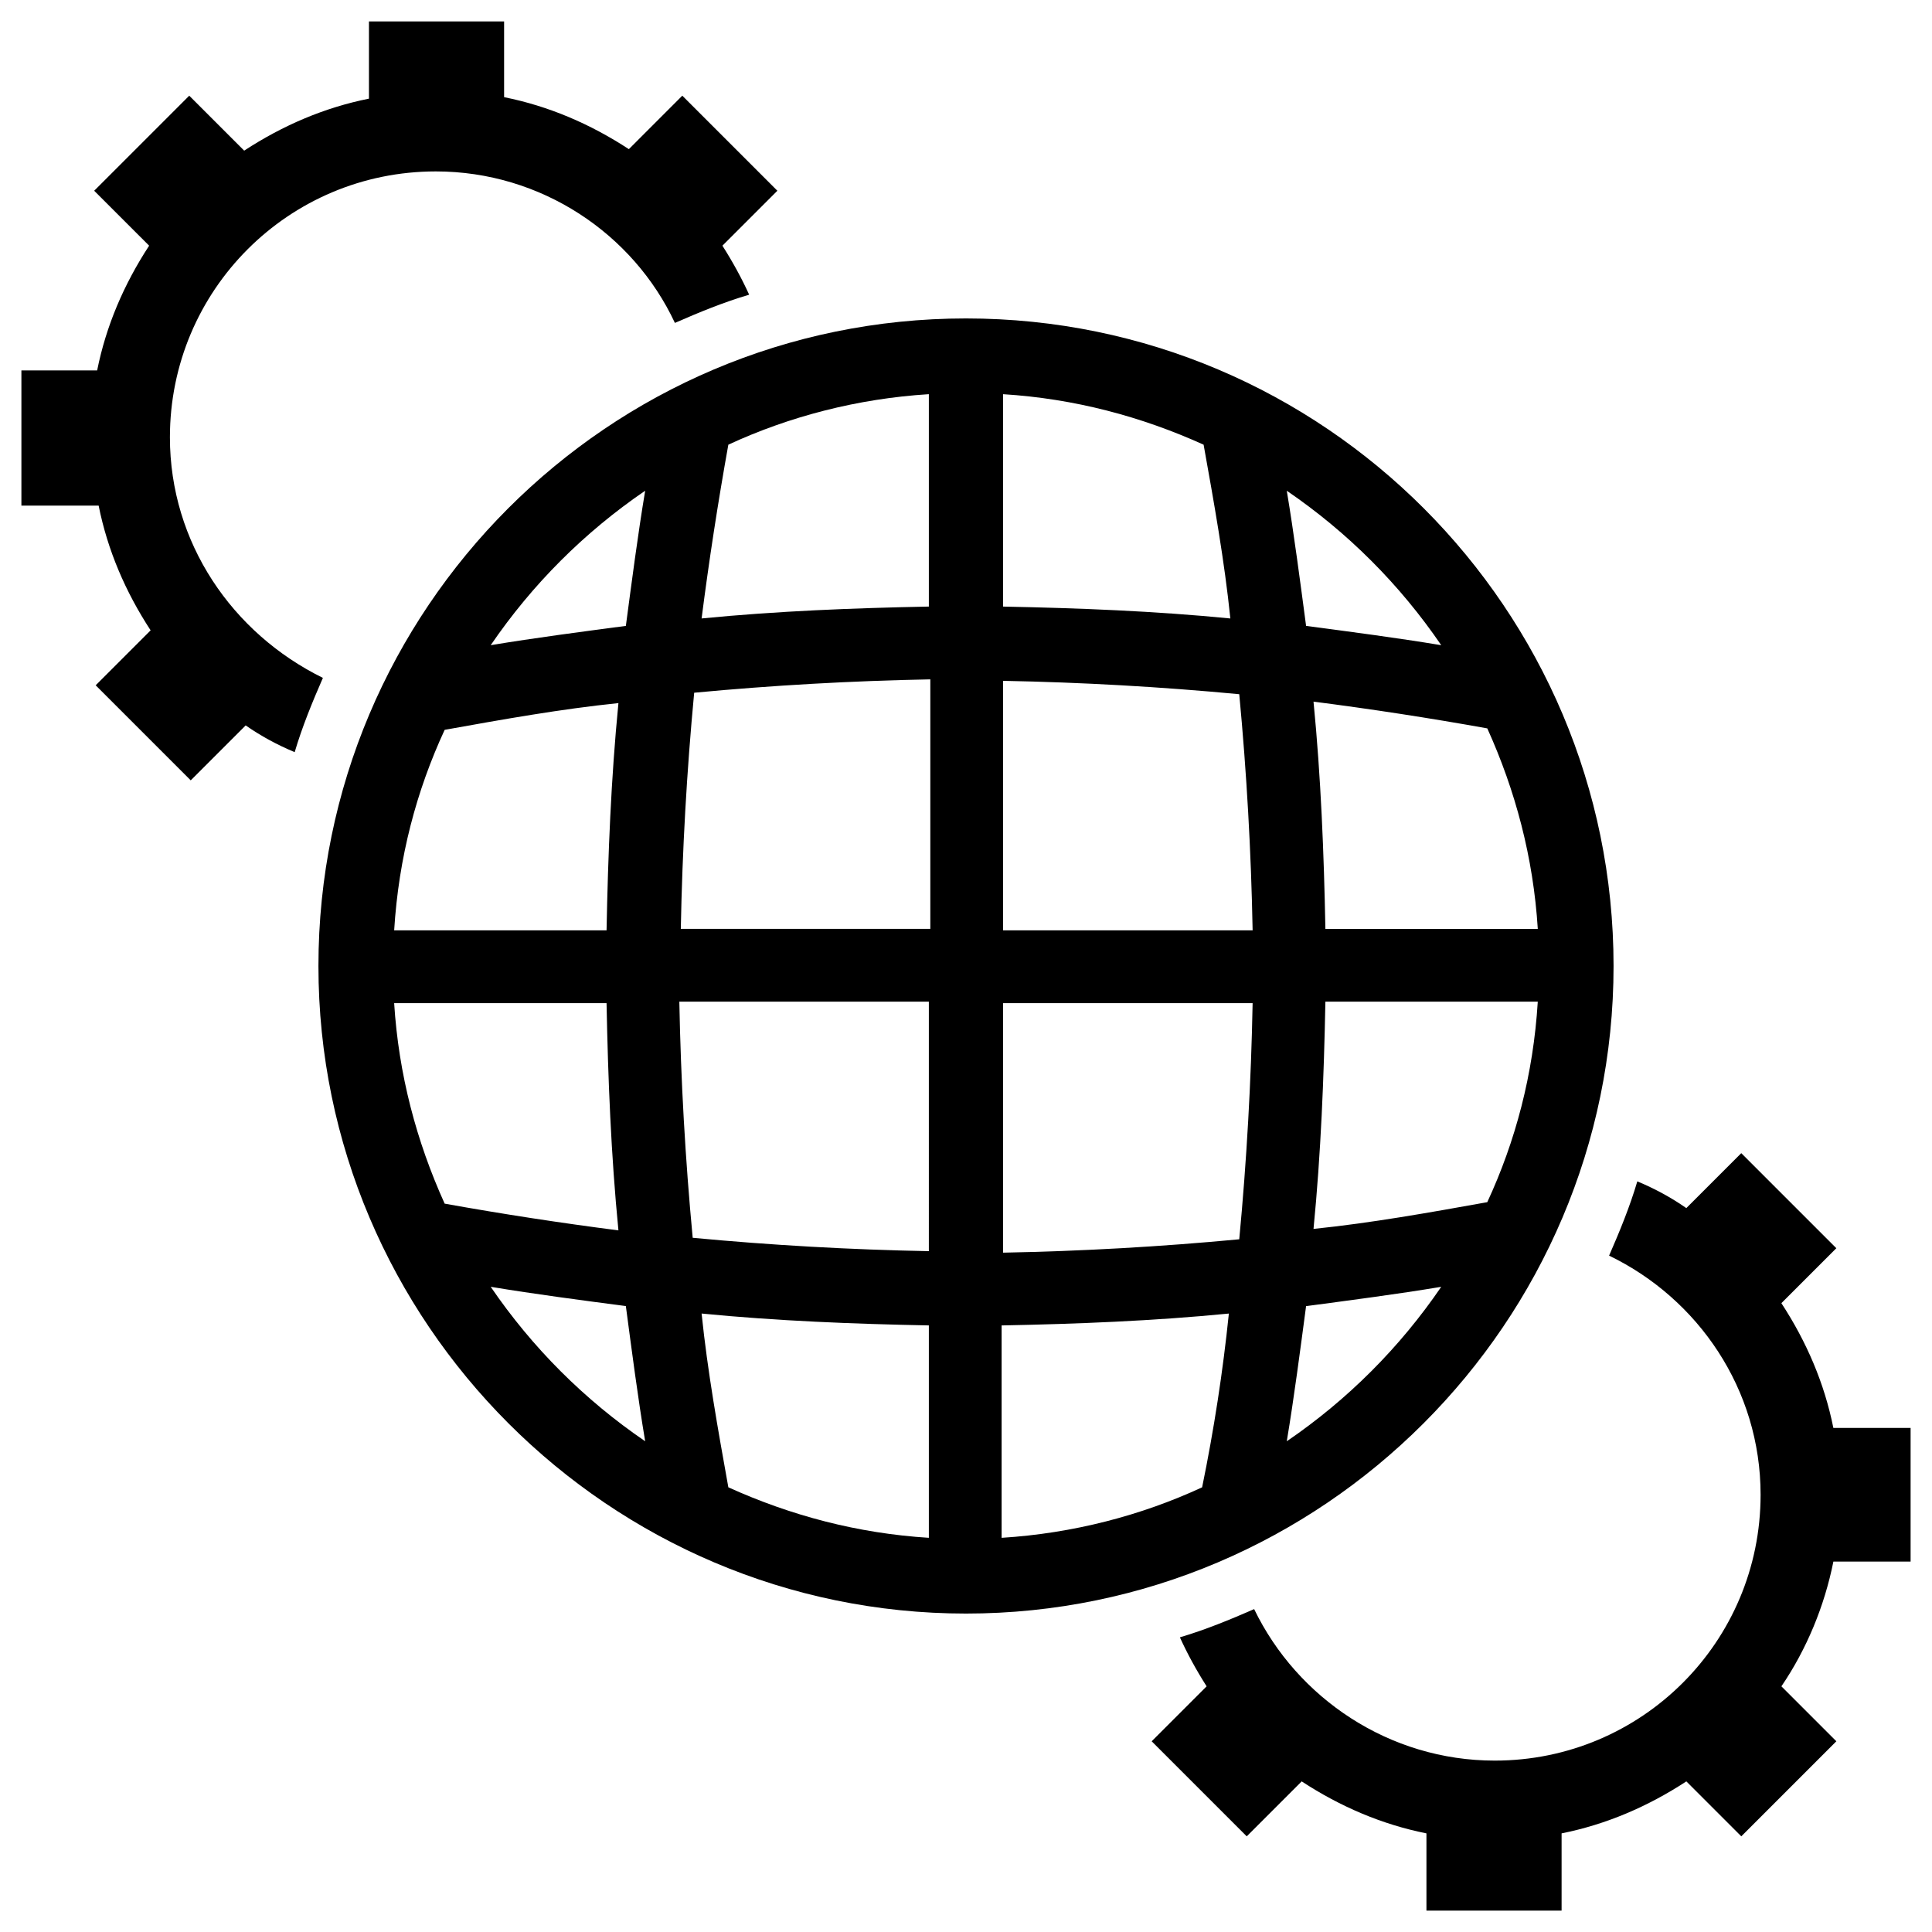
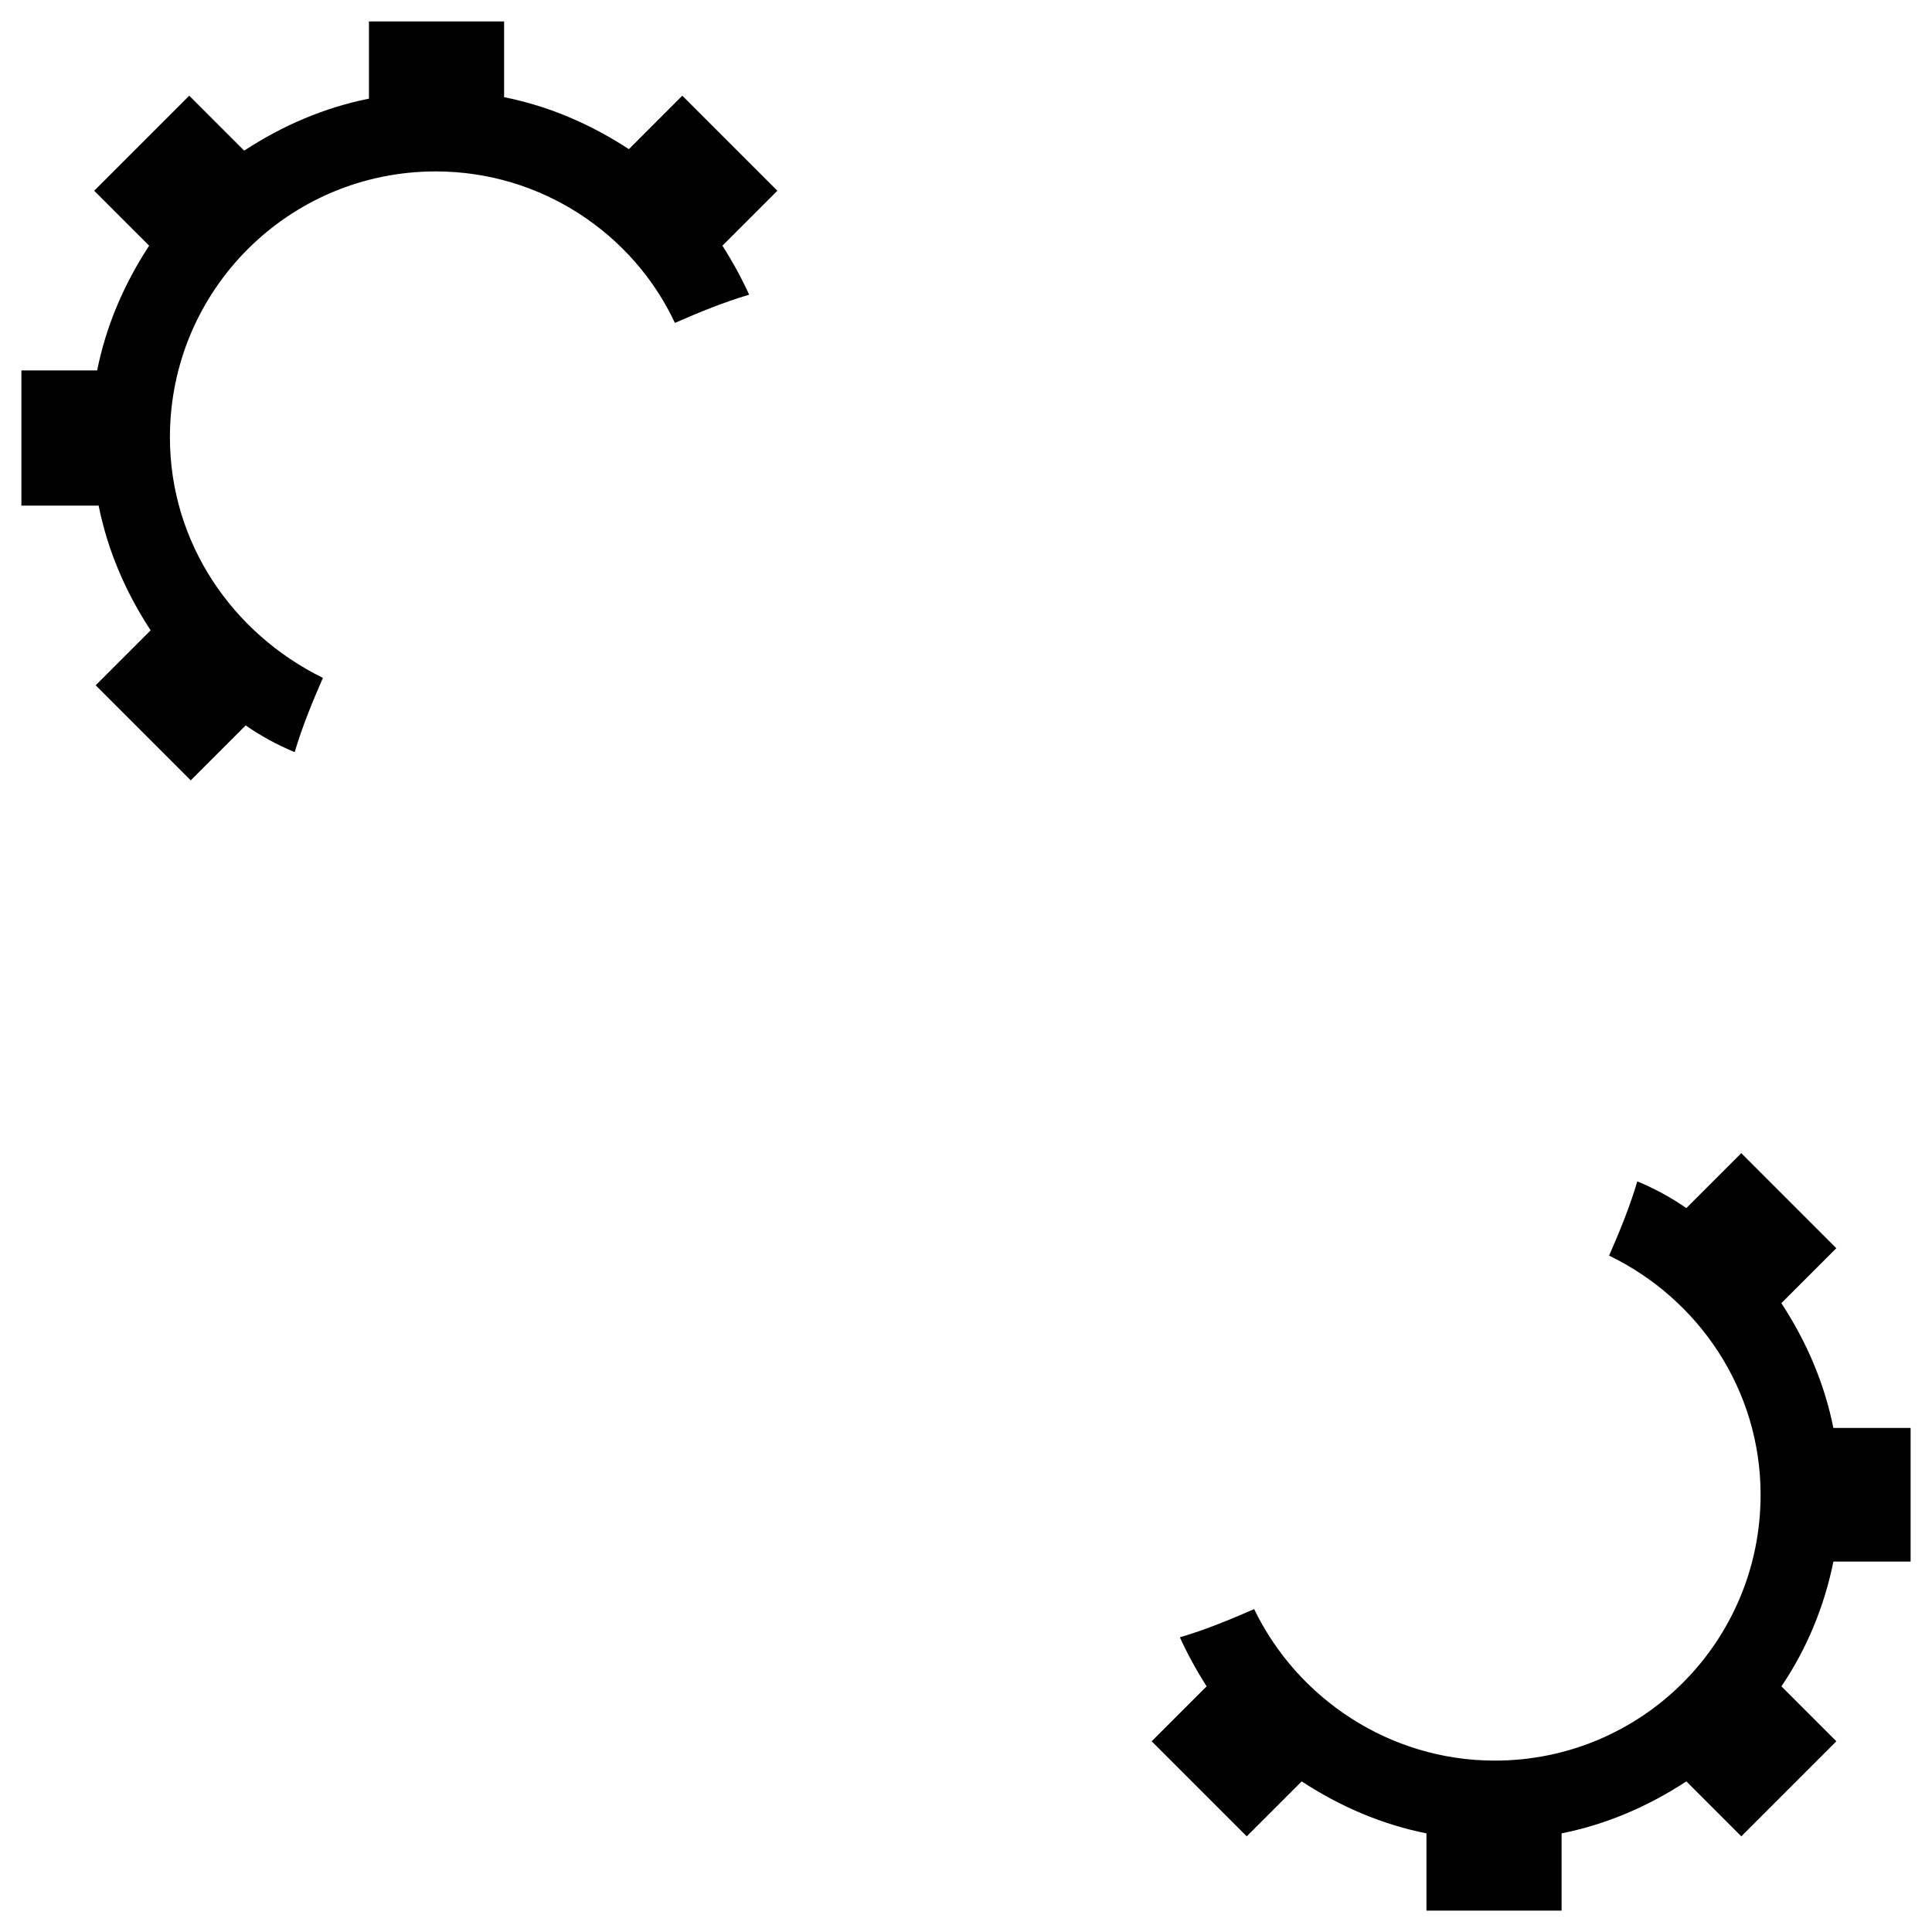
<svg xmlns="http://www.w3.org/2000/svg" fill="#000000" width="800px" height="800px" version="1.1" viewBox="144 144 512 512">
  <g>
    <path d="m189.03 259.88c0-38.965 31.488-70.453 70.453-70.453 27.945 0 52.348 16.531 63.371 40.148 6.297-2.754 12.988-5.512 19.68-7.477-1.969-4.328-4.328-8.66-7.086-12.988l14.562-14.562-25.191-25.191-14.164 14.168c-10.234-6.691-21.254-11.414-33.062-13.777v-20.074h-35.816v20.469c-11.809 2.363-22.828 7.086-33.062 13.777l-14.562-14.562-25.191 25.191 14.562 14.559c-6.691 10.234-11.414 21.254-13.777 33.062h-20.074v35.816h20.469c2.363 11.809 7.086 22.828 13.777 33.062l-14.562 14.562 25.191 25.191 14.562-14.562c3.938 2.754 8.266 5.117 12.988 7.086 1.969-6.691 4.723-13.383 7.477-19.68-24.012-11.809-40.543-35.82-40.543-63.766z" />
    <path d="m650.33 558.23v-35.816h-20.469c-2.363-11.809-7.086-22.828-13.777-33.062l14.562-14.562-25.191-25.191-14.562 14.562c-3.938-2.754-8.266-5.117-12.988-7.086-1.969 6.691-4.723 13.383-7.477 19.68 23.617 11.414 40.148 35.426 40.148 63.371 0 38.965-31.488 70.453-70.453 70.453-27.945 0-52.348-16.531-63.762-40.148-6.297 2.754-12.988 5.512-19.68 7.477 1.969 4.328 4.328 8.66 7.086 12.988l-14.562 14.562 25.191 25.191 14.562-14.562c10.234 6.691 21.254 11.414 33.062 13.777v20.469h35.816v-20.469c11.809-2.363 22.828-7.086 33.062-13.777l14.562 14.562 25.191-25.191-14.562-14.562c6.691-9.84 11.414-21.254 13.777-33.062l20.461 0.004z" />
-     <path d="m571.61 400c0-94.465-76.754-171.61-171.61-171.61-94.859-0.004-171.61 77.145-171.61 171.61 0 94.461 77.148 171.61 171.61 171.61 94.461 0 171.61-77.148 171.61-171.61zm-309.77-62.586c15.352-2.754 30.699-5.512 46.051-7.086-1.969 20.074-2.754 40.148-3.148 60.223h-56.285c1.184-19.285 5.906-36.996 13.383-53.137zm-13.383 72.426h56.285c0.395 20.074 1.18 40.148 3.148 60.223-15.352-1.969-30.699-4.328-46.051-7.086-7.477-16.531-12.199-34.246-13.383-53.137zm25.586 75.176c11.809 1.969 24.008 3.543 35.816 5.117 1.574 11.809 3.148 24.008 5.117 35.816-16.137-11.02-29.914-24.797-40.934-40.934zm35.816-175.15c-11.809 1.574-24.008 3.148-35.816 5.117 11.02-16.137 24.797-29.914 40.934-40.934-1.969 11.809-3.543 24.008-5.117 35.816zm80.297 241.67c-18.895-1.18-36.605-5.902-53.137-13.383-2.754-15.352-5.512-30.699-7.086-46.051 20.074 1.969 40.148 2.754 60.223 3.148zm0-75.965c-20.859-0.395-41.723-1.574-62.582-3.543-1.969-20.859-3.148-41.723-3.543-62.582h66.125zm0-85.41h-65.734c0.395-20.859 1.574-41.723 3.543-62.582 20.859-1.969 41.723-3.148 62.582-3.543v66.125zm0-85.414c-20.074 0.395-40.148 1.18-60.223 3.148 1.969-15.352 4.328-30.699 7.086-46.051 16.137-7.477 34.242-12.203 53.137-13.383zm147.99 157.84c-15.352 2.754-30.699 5.512-46.051 7.086 1.969-20.074 2.754-40.148 3.148-60.223h56.285c-1.18 19.285-5.902 37-13.383 53.137zm13.383-72.422h-56.285c-0.395-20.074-1.18-40.148-3.148-60.223 15.352 1.969 30.699 4.328 46.051 7.086 7.481 16.531 12.203 34.242 13.383 53.137zm-25.586-75.18c-11.809-1.969-24.008-3.543-35.816-5.117-1.574-11.809-3.148-24.008-5.117-35.816 16.137 11.02 29.914 24.797 40.934 40.934zm-116.11-66.52c18.895 1.18 36.605 5.902 53.137 13.383 2.754 15.352 5.512 30.699 7.086 46.051-20.074-1.969-40.148-2.754-60.223-3.148zm52.742 289.69c-16.137 7.477-34.242 12.203-53.137 13.383v-56.285c20.074-0.395 40.148-1.18 60.223-3.148-1.578 15.352-3.938 30.699-7.086 46.051zm9.84-65.73c-20.859 1.969-41.723 3.148-62.582 3.543v-66.125h66.125c-0.395 20.859-1.574 41.719-3.543 62.582zm-62.582-82.262v-65.734c20.859 0.395 41.723 1.574 62.582 3.543 1.969 20.859 3.148 41.723 3.543 62.582h-66.125zm75.176 135.79c1.969-11.809 3.543-24.008 5.117-35.816 11.809-1.574 24.008-3.148 35.816-5.117-11.02 16.137-24.797 29.914-40.934 40.934z" />
  </g>
</svg>